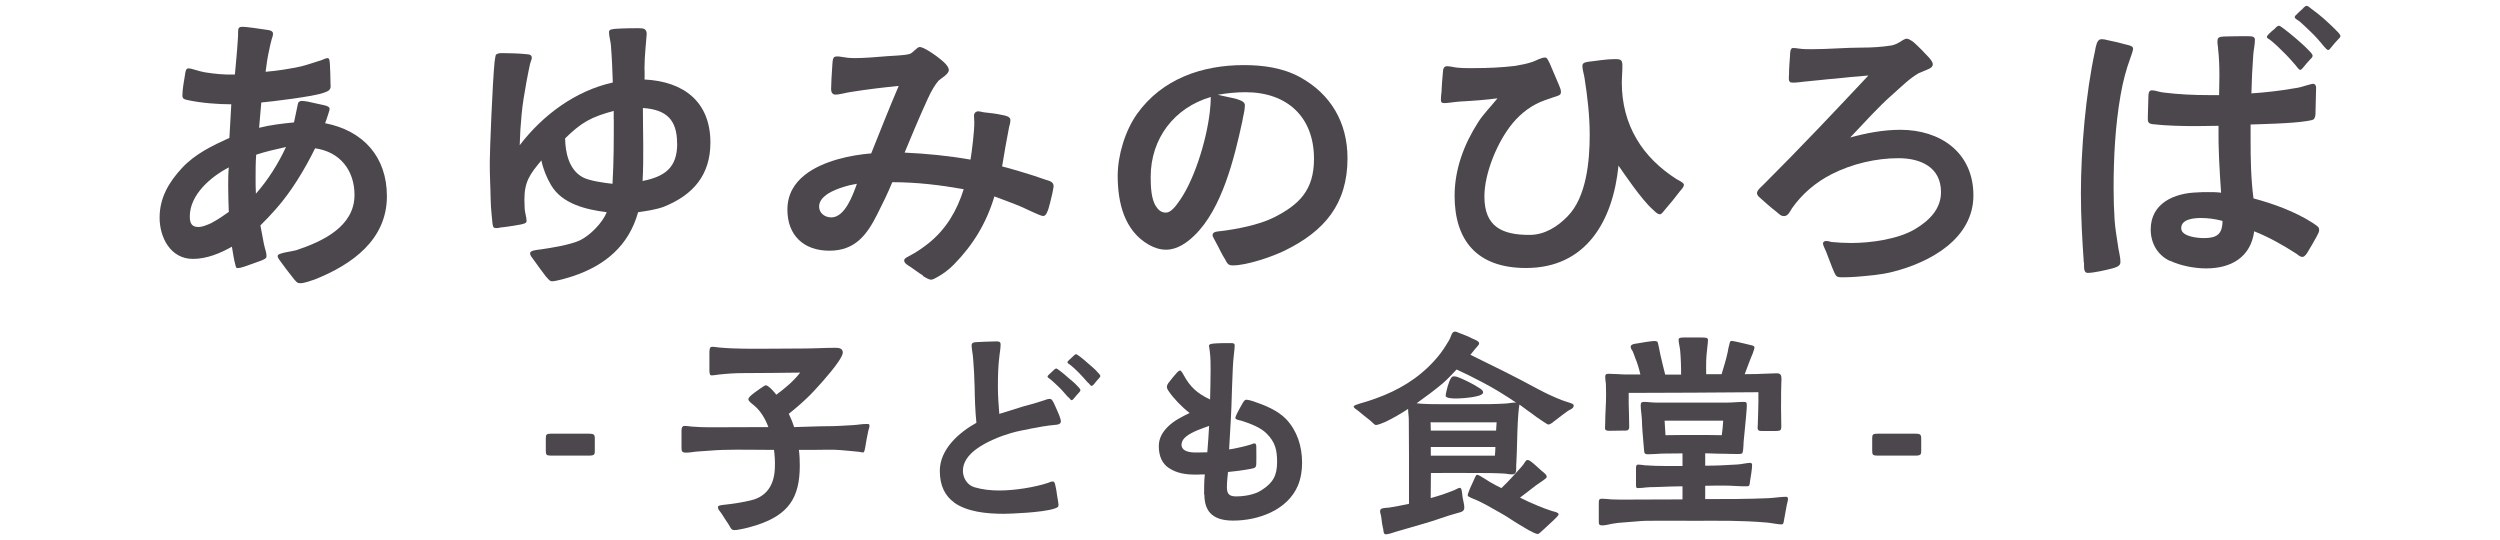
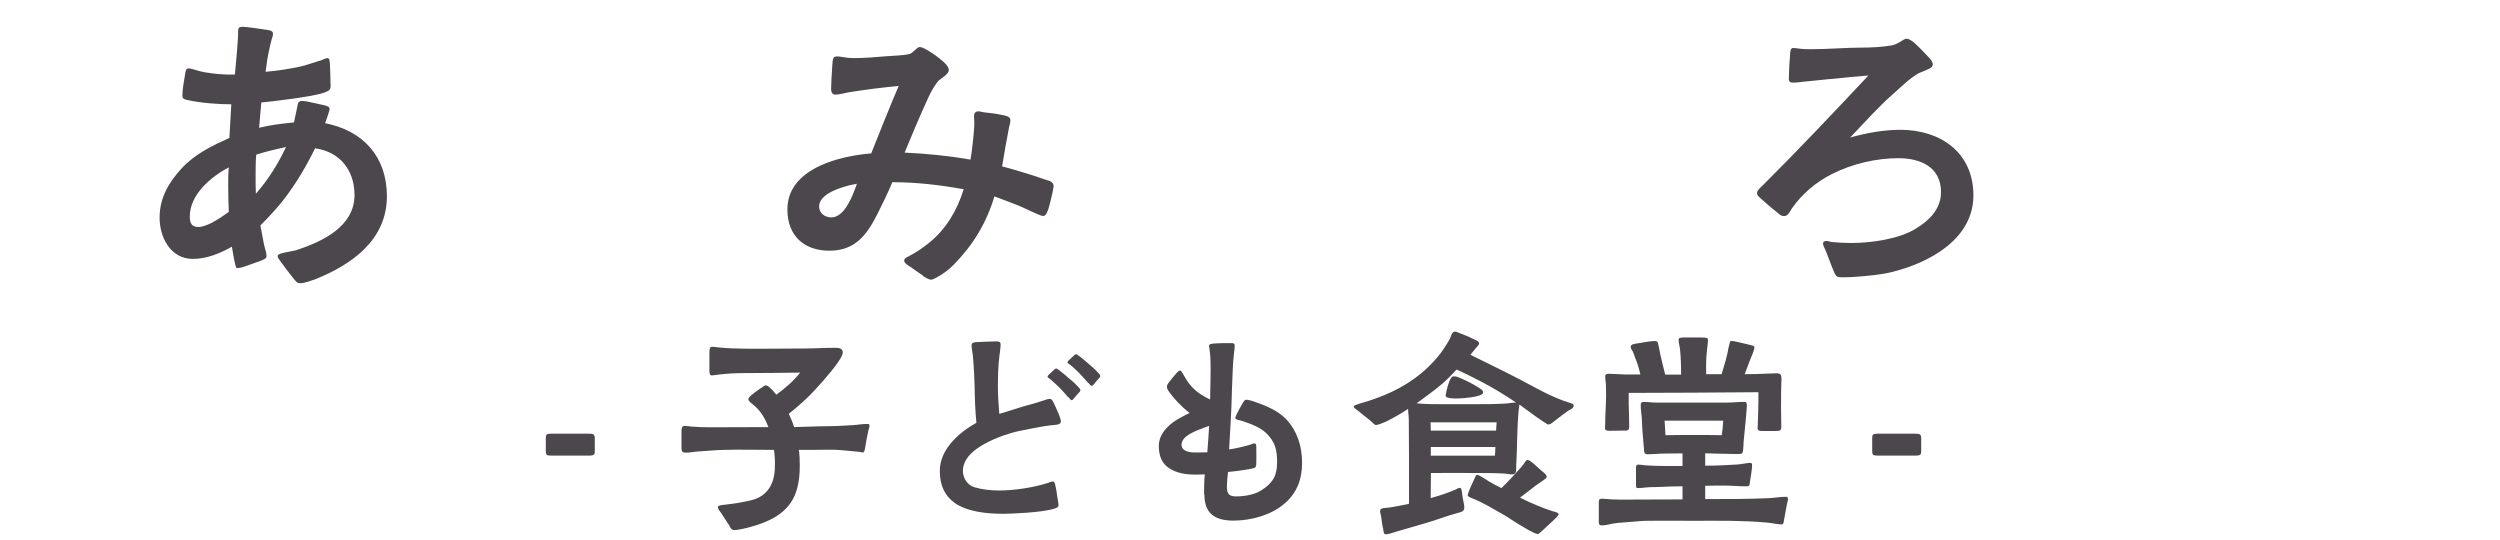
<svg xmlns="http://www.w3.org/2000/svg" id="_レイヤー_2" viewBox="0 0 250 54">
  <defs>
    <style>.cls-1{fill:#4b474c;}.cls-2{fill:none;}</style>
  </defs>
  <g id="_レイヤー_1-2">
    <g>
-       <rect class="cls-2" width="250" height="54" />
      <g>
        <path class="cls-1" d="m29.5,28.04c-.16-.22-.8-.99-1.25-1.63-.26-.38-.51-.61-.48-.83.03-.16.29-.22.67-.32.45-.1,1.06-.19,1.25-.26,2.56-.86,5.76-2.34,5.76-5.5,0-2.46-1.44-4.32-3.94-4.67-1.02,2.08-2.37,4.32-3.9,6.05-.51.58-1.02,1.12-1.57,1.66.13.61.22,1.25.35,1.86.16.7.26.83.26,1.22,0,.26-.29.32-.48.42-.58.22-1.25.45-1.79.64-.29.1-.48.13-.67.13-.13,0-.16-.29-.26-.67-.13-.58-.22-1.31-.26-1.47-1.18.67-2.53,1.22-3.9,1.22-2.24,0-3.33-2.14-3.33-4.13s.93-3.55,2.24-4.96c1.31-1.41,3.04-2.24,4.74-3.01l.19-3.36c-1.34,0-3.04-.13-4.35-.42-.29-.06-.54-.1-.54-.45,0-.67.16-1.41.26-2.08.03-.19.06-.64.32-.64.19,0,.45.06.64.13.45.13.77.22,1.02.26.99.16,1.98.26,3.01.22.1-1.15.22-2.27.29-3.46.03-.29.03-.54.03-.83,0-.38.1-.48.45-.48s1.73.19,2.53.32c.22.03.51.1.51.38,0,.19-.06.32-.13.54-.1.35-.19.77-.26,1.12-.16.7-.26,1.41-.35,2.14,1.22-.1,2.37-.29,3.55-.54.29-.06,1.41-.42,2.08-.64.1-.03.38-.19.58-.19.19.03.19.26.22.61.03.67.06,1.28.06,1.92.03.42.06.67-.48.86-.67.29-2.02.48-3.3.67-1.38.19-2.72.35-3.14.38-.06.83-.16,1.7-.22,2.53,1.15-.29,2.3-.42,3.49-.54.03-.19.19-.86.29-1.38.06-.35.13-.61.16-.64.1-.06.19-.13.29-.13.16,0,.35.03.58.06.48.1,1.34.29,1.73.38.26.06.51.16.51.35,0,.13-.06.29-.13.51-.1.35-.26.77-.32.93,3.81.74,6.18,3.36,6.18,7.3,0,4.38-3.52,6.85-7.2,8.32-.38.13-1.06.38-1.44.38-.29,0-.35-.06-.54-.29Zm-8.32-5.76c.64-.35,1.31-.8,1.7-1.09-.03-.86-.06-1.7-.06-2.56,0-.64,0-1.28.06-1.89-1.79.93-3.9,2.72-3.9,4.9,0,.64.16,1.06.86,1.06.38,0,.86-.19,1.34-.42Zm7.42-7.58c-.99.22-2.02.45-2.98.77-.06.77-.06,1.54-.06,2.3,0,.54,0,1.09.03,1.6,1.22-1.38,2.24-3.01,3.01-4.67Z" />
-         <path class="cls-1" d="m54.62,27.69c-.45-.58-.83-1.12-1.22-1.66-.22-.32-.42-.48-.38-.74,0-.26.83-.32,1.06-.35,1.09-.16,2.91-.45,3.9-.9,1.02-.48,2.3-1.79,2.69-2.82-2.02-.26-4.45-.8-5.57-2.72-.42-.7-.8-1.63-.96-2.46-1.12,1.34-1.7,2.11-1.7,3.9,0,.32.03.64.03.96.03.38.19.9.19,1.18,0,.26-.26.29-.64.38-.74.13-1.57.26-1.98.29-.1.03-.38.1-.61.03-.22-.06-.19-.83-.26-1.22-.13-1.15-.1-2.3-.16-3.49-.03-.64-.03-1.31-.03-1.98,0-.9.26-7.71.48-9.92.06-.42.1-.64.13-.7.16-.13.38-.16.58-.16.64,0,1.73.03,2.4.1.38.03.61.06.61.38,0,.16-.13.38-.19.67-.1.45-.22,1.06-.35,1.76-.19,1.06-.38,2.14-.48,3.23-.1,1.02-.16,2.05-.19,3.07,2.3-3.01,5.57-5.44,9.31-6.27-.03-1.15-.1-2.66-.19-3.74-.03-.35-.19-.93-.19-1.28-.03-.29.32-.32.67-.35.77-.06,1.92-.06,2.3-.06.48,0,.8.06.8.58-.03.54-.22,2.21-.22,3.33,0,.42.03.8,0,1.22,3.9.19,6.59,2.21,6.59,6.3,0,3.26-1.73,5.25-4.67,6.43-.8.29-1.73.42-2.56.54-.93,3.36-3.33,5.34-6.53,6.4-.48.16-1.66.51-2.11.51-.13,0-.32-.16-.54-.45Zm6.75-15.77v-.83c-2.24.61-3.2,1.12-4.86,2.75.03,1.44.38,3.1,1.73,3.87.67.38,2.21.58,3.01.67.13-2.18.13-4.32.13-6.46Zm6.34,2.43c0-2.37-1.06-3.39-3.42-3.55,0,2.43.1,4.86-.03,7.3,2.24-.45,3.46-1.34,3.46-3.74Z" />
        <path class="cls-1" d="m92.31,27.56c-.48-.29-.99-.7-1.25-.86-.19-.13-.64-.35-.64-.64v-.06c.06-.22.38-.32.54-.42.67-.35,1.28-.77,1.89-1.25,1.76-1.41,2.85-3.26,3.52-5.41-2.37-.42-4.7-.7-7.14-.7-.45,1.09-.96,2.14-1.5,3.2-1.06,2.11-2.24,3.65-4.8,3.65s-4.19-1.54-4.19-4.1c0-1.54.7-2.66,1.76-3.49,1.79-1.41,4.61-1.98,6.62-2.14.9-2.24,1.79-4.51,2.75-6.75-1.6.16-3.2.35-4.8.61-.48.06-1.06.26-1.54.26-.32,0-.42-.29-.42-.54,0-.35.06-1.66.13-2.53.03-.42.06-.74.38-.74.19-.03.48.03.7.06.32.06.67.1,1.06.1,1.09,0,2.21-.1,3.3-.19.67-.06,1.63-.06,2.27-.22.35-.1.74-.7,1.02-.7.19,0,.51.16.83.35.54.32,1.06.7,1.57,1.15.32.29.51.58.51.8,0,.42-.74.8-1.02,1.06-.29.32-.7.96-1.06,1.76-.86,1.86-1.92,4.42-2.34,5.44,2.21.1,4.42.32,6.59.7.16-.96.38-2.82.38-3.71,0-.22-.03-.45-.03-.67,0-.26.16-.45.45-.45.13,0,.29.06.54.1.51.06,1.25.13,1.79.26.29.06.86.13.86.51,0,.22-.06.48-.13.7-.26,1.31-.48,2.62-.7,3.94.45.1,2.98.83,4.29,1.31.38.13.86.19.86.67,0,.1-.06.38-.13.74-.13.58-.32,1.31-.38,1.5-.1.26-.22.74-.54.74s-2.05-.9-2.5-1.06c-.8-.32-1.6-.61-2.37-.9-.8,2.66-2.11,4.83-4.06,6.82-.48.48-1.02.9-1.6,1.22-.16.1-.51.29-.67.29-.19,0-.48-.16-.83-.38Zm-6.62-9.18c-.67.1-1.95.42-2.85.96-.54.35-.93.77-.93,1.31,0,.67.58,1.09,1.22,1.09,1.38,0,2.18-2.3,2.56-3.36Z" />
-         <path class="cls-1" d="m122.58,26.05c-.42-.64-.67-1.25-1.06-1.95-.13-.26-.29-.48-.26-.61,0-.35.58-.35.83-.38,1.6-.19,3.84-.64,5.25-1.34,2.62-1.31,4.06-2.78,4.06-5.89,0-4.19-2.69-6.66-6.85-6.66-.93,0-1.89.1-2.78.26.54.13,1.28.26,1.89.42.48.16.83.29.83.64,0,.48-.19,1.12-.26,1.6-.8,3.68-2.02,8.74-4.8,11.42-.77.74-1.73,1.41-2.82,1.41-.61,0-1.18-.19-1.7-.48-2.5-1.41-3.14-4.26-3.14-6.91,0-2.05.74-4.51,1.95-6.21,2.5-3.49,6.5-4.86,10.66-4.86,1.89,0,3.87.26,5.57,1.18,3.14,1.7,4.8,4.58,4.8,8.13,0,4.58-2.3,7.3-6.3,9.25-1.25.61-3.78,1.47-5.15,1.47-.45,0-.51-.13-.74-.48Zm-4.83-5.7c1.57-2.02,2.88-6.14,3.23-9.15.06-.54.1-1.06.1-1.5-3.65,1.06-6.01,4.16-6.01,7.97,0,.9.03,2.24.54,2.98.19.29.48.61.96.61.48.03.96-.61,1.18-.9Z" />
-         <path class="cls-1" d="m145.46,19.59c0-2.66.93-5.15,2.37-7.39.51-.8,1.28-1.57,1.92-2.37-1.15.16-2.56.26-3.71.32-.51.03-1.25.16-1.57.16-.29,0-.38-.06-.38-.35,0-.26.03-.51.06-.74.03-.61.06-1.25.13-1.86.03-.29,0-.74.42-.74.16,0,.35.03.51.06.74.16,1.5.13,2.27.13,1.31,0,2.69-.06,4.03-.22.58-.1,1.22-.22,1.79-.42.35-.13.83-.42,1.22-.42.22,0,.35.42.45.58l.93,2.18c.13.32.22.54.19.74,0,.29-.38.35-.67.45l-.93.32c-1.28.45-2.34,1.25-3.2,2.27-1.5,1.79-2.85,4.96-2.85,7.36,0,3.04,1.79,3.84,4.51,3.84,1.5,0,2.78-.8,3.81-1.86,1.89-1.92,2.21-5.54,2.21-8.13,0-1.92-.22-3.81-.51-5.66-.06-.42-.22-.86-.22-1.25,0-.35.38-.38.64-.42.86-.1,1.79-.26,2.62-.26.64,0,.74.1.74.74,0,.54-.06,1.09-.06,1.6,0,2.11.51,4,1.47,5.63.93,1.6,2.3,2.94,4,4.03.22.13.74.35.74.58-.03.26-.22.42-.45.7-.38.51-.9,1.15-1.38,1.7-.26.29-.38.54-.58.54-.26-.03-.42-.22-.67-.45-1.15-.99-3.01-3.78-3.46-4.42-.54,5.44-3.17,10.24-9.25,10.24-4.96,0-7.14-2.82-7.14-7.23Z" />
        <path class="cls-1" d="m183.45,27.3c-.29-.64-.58-1.5-.83-2.11-.16-.38-.32-.67-.32-.83,0-.19.16-.26.32-.26.19,0,.35.06.54.1.64.06,1.28.1,1.95.1,1.98,0,4.74-.38,6.43-1.41,1.38-.83,2.56-1.98,2.56-3.68,0-2.5-2.05-3.39-4.25-3.39s-4.61.54-6.69,1.6c-1.57.8-2.94,1.95-3.97,3.42-.16.26-.38.77-.77.77-.35,0-.48-.19-.8-.45-.51-.38-1.18-.99-1.44-1.22-.19-.19-.48-.35-.48-.64,0-.26.38-.58.58-.77,1.89-1.89,3.74-3.78,5.6-5.73,1.66-1.73,3.3-3.49,4.96-5.25-1.15.1-2.27.19-3.39.32-.9.06-1.79.19-2.69.26-.48.03-1.09.16-1.54.13-.45,0-.32-.45-.32-.83,0-.61.06-1.22.1-1.86,0-.26.03-.74.26-.77.26,0,.45.03.64.06.42.06.86.06,1.28.06,1.66,0,3.39-.16,5.02-.16.99,0,2.02-.06,2.98-.22.26-.06.51-.16.77-.32.26-.16.51-.35.74-.35.13,0,.38.13.67.35.51.45,1.06,1.02,1.54,1.54.26.29.38.51.38.67,0,.26-.26.42-.58.54-.29.13-.64.26-.83.35-.9.51-1.73,1.34-2.53,2.05-1.54,1.34-2.91,2.91-4.32,4.38,1.63-.45,3.33-.77,5.02-.77,4,0,7.3,2.27,7.3,6.56s-4.26,6.69-8.1,7.65c-1.15.29-2.34.38-3.52.48-.45.03-.9.06-1.34.06-.61,0-.74,0-.93-.45Z" />
-         <path class="cls-1" d="m208.38,26.25c-.16-2.3-.29-4.61-.29-6.91,0-4.35.48-9.98,1.41-14.24.03-.22.1-.54.19-.8.1-.22.22-.38.48-.38.16,0,.38.03.61.1.67.13,1.18.26,1.76.42.22.06.77.13.77.42,0,.19-.19.7-.26.9-.45,1.22-.77,2.46-.99,3.74-.54,3.07-.7,6.24-.7,9.34,0,1.06.03,2.11.1,3.17.06.8.19,1.63.32,2.43.06.58.26,1.18.26,1.73,0,.06,0,.16-.03.22-.1.26-.51.38-.77.45-.61.16-1.86.45-2.46.45-.48,0-.35-.7-.38-1.02Zm8.61-.16c-1.25-.58-1.92-1.79-1.92-3.14,0-2.66,2.4-3.65,4.67-3.71.35-.03.7-.03,1.06-.03.45,0,.86,0,1.31.06-.16-2.24-.29-4.48-.26-6.69-.74,0-1.47.03-2.21.03-1.41,0-2.94-.03-4.35-.19-.51-.06-.51-.26-.51-.64,0-.54.06-1.6.06-2.14,0-.26.03-.61.35-.61.35,0,.77.19,1.15.22,1.5.19,3.04.26,4.51.26h1.06c0-.67.03-1.31.03-1.95,0-.83-.03-1.82-.13-2.66,0-.26-.1-.58-.06-.83,0-.35.22-.38.61-.42.7-.03,2.08-.03,2.46-.03.54,0,.67.1.67.38,0,.45-.13,1.02-.16,1.44-.1,1.28-.16,2.59-.19,3.9,1.44-.1,2.88-.26,4.29-.51.48-.06.8-.16,1.22-.29.29-.06.48-.16.67-.16.22.03.29.19.29.42,0,.7-.06,1.82-.06,2.53,0,.26-.06.45-.16.58-.1.1-.35.13-.67.19-1.5.26-4.93.32-5.66.35v1.5c0,1.95.03,3.94.29,5.89,2.02.54,4.13,1.31,5.89,2.43.16.13.67.38.67.64.03.26-.06.38-.22.7-.29.54-.67,1.18-.96,1.66-.1.16-.29.42-.48.42-.26,0-.42-.19-.61-.32-1.34-.86-2.75-1.66-4.22-2.24-.35,2.59-2.3,3.71-4.8,3.71-1.15,0-2.56-.26-3.62-.77Zm5.25-4c-.7-.19-1.44-.29-2.14-.29s-1.98.1-1.98,1.02c0,.86,1.7.99,2.27.99,1.28,0,1.86-.38,1.86-1.73Zm7.36-15.52c-.38-.45-.96-1.09-1.31-1.41-.45-.45-.7-.7-1.09-1.02-.29-.26-.48-.29-.51-.42,0-.1.06-.19.19-.32.16-.16.45-.42.61-.54.13-.16.26-.26.38-.29.13,0,.32.16.54.32.35.26.77.61,1.15.93.48.42.86.74,1.22,1.12.19.19.48.45.48.64,0,.13-.13.26-.26.38-.19.19-.42.48-.64.74-.13.16-.22.26-.32.29-.13,0-.26-.19-.45-.42Zm2.75-1.98c-.35-.45-.93-1.09-1.28-1.41-.45-.45-.74-.7-1.09-1.02-.29-.22-.48-.29-.51-.42,0-.1.06-.19.19-.29.16-.19.45-.42.61-.58.13-.16.26-.26.38-.29.13,0,.32.16.51.32.38.26.8.61,1.18.93.48.45.86.77,1.25,1.18.16.16.45.42.45.61,0,.1-.13.22-.26.35-.19.19-.42.48-.64.74-.13.16-.22.29-.32.29-.13,0-.26-.19-.48-.42Z" />
        <path class="cls-1" d="m54.58,45.05v-1.22c0-.37.07-.46.51-.46h3.84c.41,0,.55.07.55.46v1.22c0,.35,0,.51-.55.51h-3.84c-.46,0-.51-.09-.51-.51Z" />
        <path class="cls-1" d="m72.91,52.52c-.3-.44-.69-1.06-.78-1.2-.21-.28-.34-.39-.34-.62,0-.18.53-.21.69-.23.87-.09,1.75-.23,2.62-.44,1.66-.39,2.39-1.68,2.39-3.43.02-.46-.02-1.1-.09-1.61-1.7,0-3.4-.05-5.11,0-.85.02-1.68.12-2.53.16-.37.02-.87.14-1.24.11-.37,0-.37-.25-.37-.53v-1.63c0-.32.07-.51.32-.51.18,0,.53.05.71.07.62.05,1.24.07,1.84.07,1.93,0,3.89-.02,5.82-.02-.32-.85-.78-1.63-1.45-2.18-.14-.12-.55-.39-.55-.6,0-.18.21-.32.32-.44.14-.12.53-.41.87-.64.23-.16.46-.32.55-.32.18,0,.48.3.64.46.14.16.3.32.41.48.87-.64,1.7-1.33,2.39-2.21-1.86.02-3.86.05-5.7.05-.8,0-1.56.05-2.39.14-.21.02-.55.09-.74.09-.21,0-.23-.14-.25-.46v-1.89c.02-.41.09-.51.28-.51.28,0,.55.07.69.07,1.72.16,3.4.12,5.13.12,1.1,0,2.18-.02,3.29-.02s2.12-.07,3.17-.07c.34,0,.78.02.78.48,0,.18-.18.53-.46.94-.78,1.15-2.35,2.83-2.78,3.27-.67.67-1.4,1.31-2.16,1.91.21.44.39.87.53,1.33,1.15-.02,2.3-.09,3.45-.09.83,0,1.66-.07,2.48-.11.41-.02.83-.11,1.24-.11.18,0,.37-.05.37.18,0,.18-.12.44-.14.6-.09.44-.23,1.13-.28,1.52-.05.23-.07.53-.23.55-.12,0-.3-.07-.41-.07l-.71-.07c-.78-.07-1.56-.16-2.37-.14-.99.02-1.96.02-2.92.02.07.51.09,1.03.09,1.56,0,3.24-1.13,4.94-4.37,5.98-.44.14-1.08.32-1.63.41-.21.05-.39.07-.55.07-.32,0-.39-.28-.53-.51Z" />
        <path class="cls-1" d="m95.41,50.24c-.87-.62-1.43-1.63-1.43-3.15,0-2.16,1.91-3.84,3.66-4.81-.12-1.2-.16-2.41-.18-3.63-.02-.92-.07-1.86-.14-2.69-.02-.48-.16-1.08-.16-1.43.02-.28.21-.3.51-.32.64-.02,1.29-.07,1.93-.07.25,0,.46,0,.46.3,0,.37-.07.74-.11,1.08-.14,1.06-.16,2.12-.16,3.2,0,.87.07,1.77.14,2.67l2.44-.76c.69-.18,1.38-.37,2.05-.6.16-.07.39-.14.55-.14.23,0,.3.23.41.41.07.14.34.74.53,1.2.12.3.18.53.18.62,0,.32-.35.35-.6.37-.8.07-1.59.21-2.39.37-.67.14-1.33.25-1.98.44-.96.28-2.44.83-3.52,1.63-.76.57-1.31,1.29-1.31,2.14,0,.74.44,1.45,1.17,1.66.78.23,1.63.32,2.46.32,1.5,0,3.47-.3,4.88-.76.16-.07.32-.14.48-.14.18,0,.21.21.25.37.07.28.14.69.18,1.04.07.39.14.8.14.92,0,.25-.16.3-.44.39-1.17.39-4.42.51-5.04.51-1.79,0-3.68-.21-4.97-1.13Zm11.41-10.51c-.28-.32-.67-.78-.92-1.01-.34-.32-.53-.51-.8-.74-.18-.16-.34-.21-.34-.3-.02-.07.05-.14.12-.21.14-.14.34-.3.44-.41.12-.12.18-.18.3-.21.07,0,.21.11.37.23.25.18.55.44.83.69.34.28.62.51.87.78.14.16.35.32.35.48,0,.07-.07.16-.16.25-.14.14-.3.34-.46.53-.09.11-.18.21-.25.21-.09,0-.18-.14-.32-.3Zm2-1.43c-.28-.32-.67-.76-.92-1.01-.34-.35-.53-.51-.8-.74-.18-.16-.35-.21-.35-.3-.02-.07.05-.14.12-.21l.44-.41c.11-.12.18-.18.3-.21.07,0,.21.12.37.23.25.18.55.44.83.69.34.3.64.53.9.83.12.14.32.3.32.44,0,.07-.07.16-.16.25-.14.14-.3.34-.46.55-.09.09-.18.18-.25.18-.09,0-.18-.14-.32-.3Z" />
        <path class="cls-1" d="m120.41,49.46c0-.67,0-1.36.07-2.02-.3,0-.6.02-.92.02-1.03,0-1.89-.14-2.69-.67-.62-.41-.99-1.13-.99-2.18,0-.81.39-1.43.92-1.95.62-.62,1.45-1.01,2.16-1.36-.78-.6-1.63-1.49-2.09-2.18-.14-.18-.18-.34-.18-.46,0-.09.07-.28.23-.46.23-.3.48-.62.74-.9.14-.16.28-.25.34-.25.14,0,.3.37.37.46.64,1.2,1.4,1.86,2.64,2.44.02-1.01.05-2,.05-2.99,0-.62,0-1.22-.09-1.89,0-.14-.07-.35-.07-.48,0-.18.16-.18.41-.23.51-.05,1.22-.05,1.77-.05.21,0,.39,0,.39.25,0,.28-.05.53-.07.78-.07.51-.09,1.01-.12,1.49-.07,1.29-.09,2.58-.14,3.86-.05,1.38-.16,2.85-.23,4.25.44-.05.85-.16,1.29-.25.23-.05.62-.16.92-.25.14-.05.23-.12.37-.09.16.02.14.32.14.46.02.46,0,1.31,0,1.45,0,.51-.09.53-.53.62-.69.14-1.98.3-2.3.32-.05.51-.11,1.01-.11,1.52,0,.69.25.92.92.92.81,0,1.82-.16,2.51-.6,1.17-.74,1.59-1.47,1.59-2.83,0-1.2-.18-2-1.06-2.87-.62-.62-1.66-.99-2.48-1.26-.14-.05-.64-.09-.64-.3,0-.05.07-.18.14-.37.16-.34.51-.94.6-1.1.14-.25.23-.34.39-.34.21.02.46.09.67.16,1.15.39,2.44.9,3.29,1.79,1.08,1.15,1.59,2.67,1.59,4.37,0,.76-.12,1.54-.41,2.25-1.04,2.48-3.98,3.52-6.48,3.52-1.82,0-2.88-.71-2.88-2.6Zm.32-4.23c.07-.87.14-1.77.18-2.64-.55.21-1.68.55-2.32,1.08-.28.23-.44.51-.44.8,0,.32.21.53.48.64.35.14.76.14,1.06.14.35,0,.69-.02,1.04-.02Z" />
        <path class="cls-1" d="m138.3,52.84c-.05-.21-.14-.74-.18-1.17-.05-.3-.16-.48-.09-.67.05-.23.67-.21.94-.25.58-.09,1.29-.23,1.93-.37v-4.76c0-1.22-.02-2.44-.02-3.63,0-.37-.07-.74-.07-1.1-.76.51-1.54.94-2.25,1.29-.28.11-.71.3-.94.32-.18.02-.32-.23-.64-.48-.46-.34-.85-.69-1.08-.87-.23-.21-.53-.32-.53-.51.02-.09.28-.18.6-.28,2.21-.62,4.37-1.54,6.16-3.04.92-.76,1.86-1.77,2.48-2.81.14-.23.3-.46.41-.71.11-.25.18-.64.48-.64.12,0,.25.07.48.16.46.18.9.34,1.24.53.21.09.74.28.69.51-.02.16-.25.34-.41.55-.18.21-.32.39-.46.57,2.35,1.15,4.35,2.12,6.76,3.43.76.41,1.56.78,2.37,1.1.64.25,1.2.32,1.2.53,0,.28-.25.37-.55.53-.41.28-.8.6-1.2.9-.25.16-.51.48-.8.48-.07,0-.25-.14-.51-.3-.37-.23-.97-.67-1.08-.76-.44-.3-.85-.62-1.29-.94-.09.57-.14,1.33-.16,1.75-.07,1.33-.07,2.67-.14,4-.02.18-.02.37-.02.53,0,.35.02.71-.41.71-.3,0-.6-.09-.92-.09-.85-.05-1.72-.05-2.6-.05-1.54,0-3.06-.02-4.6,0,0,.81-.02,1.63-.02,2.51.39-.12.76-.21,1.22-.37.34-.11.76-.28,1.1-.41.23-.09.46-.25.6-.25.16.02.18.25.23.6.02.32.09.57.14.85.05.18.07.35.07.55,0,.39-.39.44-.64.51-1.13.3-2.28.76-3.43,1.08-.9.25-1.79.53-2.69.78-.48.14-.8.28-1.1.28-.21,0-.23-.32-.25-.57Zm9.08-12.42c1.08,0,2.16,0,3.22-.07.34-.02.67-.11,1.01-.09-1.1-.74-2.21-1.43-3.4-2.05-1.06-.55-1.61-.83-2.55-1.26-.46.48-.9.97-1.38,1.38-.76.64-1.68,1.33-2.62,2,.76.09,1.77.09,2.55.09h3.17Zm2.23,2.64l.05-.83c-2.21,0-4.42.02-6.6,0l.02.83h6.53Zm-.12,2.51c.02-.28.05-.57.05-.87h-6.46v.87h6.42Zm-4.92-6c0-.07.02-.23.07-.44.07-.32.18-.71.3-1.01.12-.25.21-.48.41-.48.23-.02.39.05.71.18.53.23,1.2.55,1.77.92.3.18.48.3.48.51,0,.16-.28.3-.62.37-.71.18-1.79.23-2.07.23-.21,0-1.06,0-1.06-.28Zm8.39,13.5c-.37-.21-.74-.44-1.08-.64-.8-.48-1.06-.71-1.82-1.13-.87-.48-1.75-1.03-2.67-1.4-.12-.05-.25-.09-.37-.16-.14-.07-.25-.11-.25-.23,0-.09.12-.37.21-.62l.44-.97c.05-.09.16-.44.28-.44s.21.07.39.16c.32.18.74.46.85.53.39.23.78.44,1.2.64.78-.74,1.26-1.31,2-2.12.32-.34.41-.69.6-.69s.3.12.48.25c.32.25.64.58.94.83.28.23.51.39.51.6,0,.12-.18.23-.34.35-.18.14-.46.3-.74.51-.67.51-1.08.85-1.59,1.22.55.28,1.13.55,1.7.78.51.21,1.01.41,1.52.57.21.05.64.14.64.32,0,.12-.3.39-.46.55-.41.37-.69.64-1.01.94-.3.25-.48.48-.62.48-.23-.02-.6-.23-.8-.34Z" />
        <path class="cls-1" d="m159.88,52.24v-1.86c0-.39,0-.48.28-.51.3,0,.69.05.99.07.46.02.94.02,1.4.02,1.88,0,3.82-.02,5.7-.02v-1.31c-.8.02-1.63.02-2.46.07-.53,0-1.06.02-1.59.09-.12,0-.28.02-.46.02-.14,0-.14-.18-.14-.37v-1.54c0-.21-.02-.44.23-.44.23,0,.46.05.67.07.69.05,1.36.07,2.05.07h1.7v-1.26c-.62,0-1.06.02-2.05.02-.48.02-.94.07-1.43.07-.23,0-.35-.09-.35-.28l-.07-.78c-.07-.81-.14-1.59-.16-2.39-.02-.46-.12-1.03-.12-1.45,0-.25.09-.34.3-.34.41,0,.83.07,1.24.07h7.11c.53,0,1.13-.07,1.66-.07.28,0,.3.07.3.39,0,.39-.07.85-.09,1.24-.07.8-.16,1.59-.23,2.39,0,.14-.02.53-.05.8-.05.32-.07.39-.41.39-.44,0-.87,0-1.31-.02-.41,0-1.29-.02-2.07-.05v1.24c1.08,0,2.16-.05,3.22-.12.39-.02.97-.16,1.24-.16.18,0,.23.05.23.23,0,.44-.14,1.13-.21,1.63-.05.3,0,.48-.3.48-.69.02-1.5-.07-2.18-.07s-1.33,0-2,.02v1.33c2.12,0,4.23,0,6.3-.09.58-.02,1.22-.14,1.77-.14.14,0,.21.07.21.21,0,.16-.07.37-.12.6-.07.37-.14.8-.23,1.26-.07.25-.05.67-.25.69-.3.02-1.04-.14-1.47-.18-2.71-.23-4.67-.18-7.38-.18-1.29,0-3.43-.02-4.71,0-.74.02-1.49.12-2.23.16-.41.02-.83.07-1.22.14-.32.07-.67.16-.99.16-.23,0-.32-.07-.32-.32Zm15.89-9.54c.02-.83.07-1.68.07-2.51v-.97c-4.3.05-8.65.05-12.97.07v1.06c.02.8.05,1.56.05,2.37,0,.39-.34.34-.6.34l-1.38.02c-.3,0-.44-.05-.44-.28l.02-.48c0-.97.09-1.89.09-2.85,0-.37-.02-.71-.02-1.08-.02-.23-.07-.46-.07-.69,0-.25.09-.32.32-.32.55,0,1.1.05,1.66.07h1.54c-.14-.6-.32-1.2-.51-1.63-.05-.14-.14-.41-.25-.67-.12-.21-.21-.3-.21-.48,0-.25.44-.3.62-.32.48-.09,1.45-.25,1.77-.25.09,0,.18.02.28.07.05.05.07.25.14.51l.16.8c.14.67.32,1.31.48,1.98h1.59c0-.41,0-.8-.02-1.22,0-.37-.05-.78-.07-1.15-.02-.32-.16-.81-.16-1.13,0-.18.23-.21.48-.21h1.79c.46,0,.67.02.67.25,0,.3-.18,1.52-.18,2.09-.02.48,0,.9,0,1.33h1.54c.23-.76.46-1.49.62-2.25.02-.18.09-.51.16-.74.05-.21.05-.34.25-.34.07,0,.25.05.48.09.44.09,1.06.25,1.36.32.23.05.44.09.41.28,0,.11-.09.32-.16.55-.14.32-.28.69-.35.87l-.46,1.22c.83,0,1.47-.02,2.58-.07.21,0,.41-.02.62-.02.39,0,.48.18.48.57,0,.16-.02.32-.02.51-.02.53-.02,1.06-.02,1.61-.02.9.02,1.75.02,2.64,0,.44-.16.41-.51.44h-1.33c-.37,0-.55,0-.53-.41Zm-6.19.8c.85,0,1.72,0,2.6.02.07-.48.11-.97.14-1.45h-5.86c.02.48.07.97.09,1.45,1.01-.02,2.02-.02,3.04-.02Z" />
        <path class="cls-1" d="m187.22,45.05v-1.22c0-.37.07-.46.51-.46h3.84c.41,0,.55.07.55.46v1.22c0,.35,0,.51-.55.51h-3.84c-.46,0-.51-.09-.51-.51Z" />
      </g>
    </g>
  </g>
</svg>